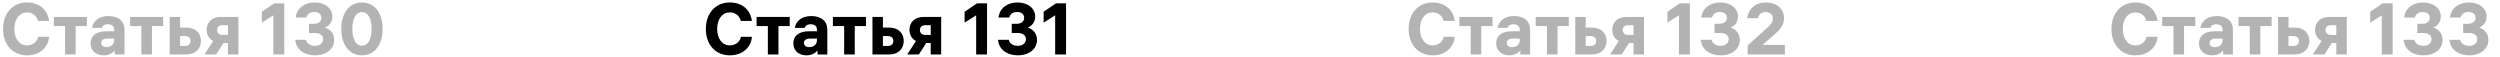
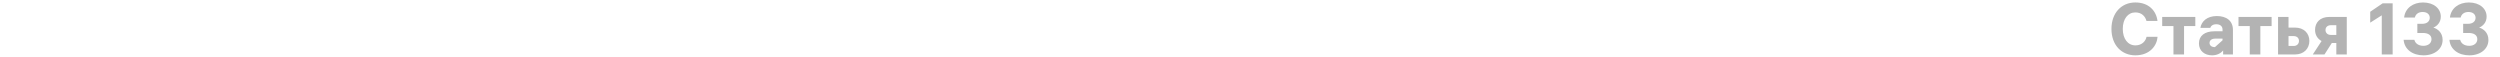
<svg xmlns="http://www.w3.org/2000/svg" width="964" height="22" viewBox="0 0 964 22" fill="none">
-   <path d="M14.7 14.196C14.448 15.652 13.076 17.5 10.416 17.5C7.476 17.5 5.544 14.924 5.544 11.144C5.544 7.252 7.56 4.788 10.388 4.788C12.852 4.788 14.224 6.328 14.672 8.064H18.928C18.452 4.172 15.568 0.952 10.388 0.952C4.984 0.952 1.176 5.04 1.176 11.144C1.176 17.5 5.18 21.336 10.388 21.336C16.072 21.336 18.732 17.5 18.956 14.196H14.7ZM20.744 10.052H25.084V21H29.172V10.052H33.512V6.524H20.744V10.052ZM44.013 11.396V12.068H40.849C37.153 12.068 34.913 13.776 34.913 16.744C34.913 19.656 37.153 21.336 39.953 21.336C41.829 21.336 43.313 20.608 44.237 19.432V21H48.017V11.536C48.017 8.008 45.525 6.188 41.801 6.188C38.021 6.188 35.865 8.26 35.473 10.752H39.281C39.505 9.996 40.233 9.352 41.633 9.352C43.005 9.352 44.013 10.052 44.013 11.396ZM41.073 18.172C39.813 18.172 39.001 17.556 39.001 16.548C39.001 15.512 39.897 14.896 41.157 14.896H44.013V15.54C44.013 17.22 42.641 18.172 41.073 18.172ZM50.166 10.052H54.505V21H58.593V10.052H62.934V6.524H50.166V10.052ZM69.452 6.524H65.42V21H71.944C75.36 21 77.488 18.76 77.488 15.792C77.488 12.824 75.388 10.64 71.944 10.64H69.452V6.524ZM71.44 13.916C72.7 13.916 73.484 14.672 73.484 15.792C73.484 16.884 72.7 17.724 71.44 17.724H69.452V13.916H71.44ZM91.919 21V6.524H85.227C81.531 6.524 79.683 8.736 79.683 11.536C79.683 13.384 80.579 14.952 82.203 15.82L78.815 21H83.323L86.151 16.576H87.887V21H91.919ZM83.715 11.564C83.715 10.5 84.499 9.716 85.787 9.716H87.887V13.468H85.787C84.471 13.468 83.715 12.656 83.715 11.564ZM109.607 1.288H105.743L100.955 4.536V8.736L105.407 5.908V21H109.607V1.288ZM114.032 6.748H118.176C118.428 5.544 119.464 4.62 121.172 4.62C122.852 4.62 123.916 5.516 123.916 6.86C123.916 8.232 122.824 9.184 120.976 9.184H119.128V12.712H121.312C123.16 12.712 124.588 13.468 124.588 15.12C124.588 16.716 123.216 17.668 121.48 17.668C119.52 17.668 118.288 16.688 117.98 15.344H113.836C114.144 19.096 117.336 21.336 121.48 21.336C125.848 21.336 128.872 18.844 128.872 15.4C128.872 12.46 126.8 11.06 125.288 10.64C126.632 10.108 128.172 8.764 128.172 6.412C128.172 3.332 125.512 0.952 121.312 0.952C117.56 0.952 114.424 3.08 114.032 6.748ZM139.564 0.952C134.692 0.952 131.584 5.068 131.584 11.144C131.584 17.22 134.692 21.336 139.564 21.336C144.436 21.336 147.544 17.22 147.544 11.144C147.544 5.068 144.436 0.952 139.564 0.952ZM139.564 17.612C137.044 17.612 135.868 14.812 135.868 11.144C135.868 7.476 137.044 4.676 139.564 4.676C142.084 4.676 143.288 7.476 143.288 11.144C143.288 14.812 142.084 17.612 139.564 17.612Z" fill="black" fill-opacity="0.3" />
-   <path d="M285.7 14.196C285.448 15.652 284.076 17.5 281.416 17.5C278.476 17.5 276.544 14.924 276.544 11.144C276.544 7.252 278.56 4.788 281.388 4.788C283.852 4.788 285.224 6.328 285.672 8.064H289.928C289.452 4.172 286.568 0.952 281.388 0.952C275.984 0.952 272.176 5.04 272.176 11.144C272.176 17.5 276.18 21.336 281.388 21.336C287.072 21.336 289.732 17.5 289.956 14.196H285.7ZM291.744 10.052H296.084V21H300.172V10.052H304.512V6.524H291.744V10.052ZM315.013 11.396V12.068H311.849C308.153 12.068 305.913 13.776 305.913 16.744C305.913 19.656 308.153 21.336 310.953 21.336C312.829 21.336 314.313 20.608 315.237 19.432V21H319.017V11.536C319.017 8.008 316.525 6.188 312.801 6.188C309.021 6.188 306.865 8.26 306.473 10.752H310.281C310.505 9.996 311.233 9.352 312.633 9.352C314.005 9.352 315.013 10.052 315.013 11.396ZM312.073 18.172C310.813 18.172 310.001 17.556 310.001 16.548C310.001 15.512 310.897 14.896 312.157 14.896H315.013V15.54C315.013 17.22 313.641 18.172 312.073 18.172ZM321.166 10.052H325.506V21H329.594V10.052H333.934V6.524H321.166V10.052ZM340.452 6.524H336.42V21H342.944C346.36 21 348.488 18.76 348.488 15.792C348.488 12.824 346.388 10.64 342.944 10.64H340.452V6.524ZM342.44 13.916C343.7 13.916 344.484 14.672 344.484 15.792C344.484 16.884 343.7 17.724 342.44 17.724H340.452V13.916H342.44ZM362.919 21V6.524H356.227C352.531 6.524 350.683 8.736 350.683 11.536C350.683 13.384 351.579 14.952 353.203 15.82L349.815 21H354.323L357.151 16.576H358.887V21H362.919ZM354.715 11.564C354.715 10.5 355.499 9.716 356.787 9.716H358.887V13.468H356.787C355.471 13.468 354.715 12.656 354.715 11.564ZM380.607 1.288H376.743L371.955 4.536V8.736L376.407 5.908V21H380.607V1.288ZM385.032 6.748H389.176C389.428 5.544 390.464 4.62 392.172 4.62C393.852 4.62 394.916 5.516 394.916 6.86C394.916 8.232 393.824 9.184 391.976 9.184H390.128V12.712H392.312C394.16 12.712 395.588 13.468 395.588 15.12C395.588 16.716 394.216 17.668 392.48 17.668C390.52 17.668 389.288 16.688 388.98 15.344H384.836C385.144 19.096 388.336 21.336 392.48 21.336C396.848 21.336 399.872 18.844 399.872 15.4C399.872 12.46 397.8 11.06 396.288 10.64C397.632 10.108 399.172 8.764 399.172 6.412C399.172 3.332 396.512 0.952 392.312 0.952C388.56 0.952 385.424 3.08 385.032 6.748ZM411.068 1.288H407.204L402.416 4.536V8.736L406.868 5.908V21H411.068V1.288Z" fill="black" />
-   <path d="M556.7 14.196C556.448 15.652 555.076 17.5 552.416 17.5C549.476 17.5 547.544 14.924 547.544 11.144C547.544 7.252 549.56 4.788 552.388 4.788C554.852 4.788 556.224 6.328 556.672 8.064H560.928C560.452 4.172 557.568 0.952 552.388 0.952C546.984 0.952 543.176 5.04 543.176 11.144C543.176 17.5 547.18 21.336 552.388 21.336C558.072 21.336 560.732 17.5 560.956 14.196H556.7ZM562.744 10.052H567.084V21H571.172V10.052H575.512V6.524H562.744V10.052ZM586.013 11.396V12.068H582.849C579.153 12.068 576.913 13.776 576.913 16.744C576.913 19.656 579.153 21.336 581.953 21.336C583.829 21.336 585.313 20.608 586.237 19.432V21H590.017V11.536C590.017 8.008 587.525 6.188 583.801 6.188C580.021 6.188 577.865 8.26 577.473 10.752H581.281C581.505 9.996 582.233 9.352 583.633 9.352C585.005 9.352 586.013 10.052 586.013 11.396ZM583.073 18.172C581.813 18.172 581.001 17.556 581.001 16.548C581.001 15.512 581.897 14.896 583.157 14.896H586.013V15.54C586.013 17.22 584.641 18.172 583.073 18.172ZM592.166 10.052H596.506V21H600.594V10.052H604.934V6.524H592.166V10.052ZM611.452 6.524H607.42V21H613.944C617.36 21 619.488 18.76 619.488 15.792C619.488 12.824 617.388 10.64 613.944 10.64H611.452V6.524ZM613.44 13.916C614.7 13.916 615.484 14.672 615.484 15.792C615.484 16.884 614.7 17.724 613.44 17.724H611.452V13.916H613.44ZM633.919 21V6.524H627.227C623.531 6.524 621.683 8.736 621.683 11.536C621.683 13.384 622.579 14.952 624.203 15.82L620.815 21H625.323L628.151 16.576H629.887V21H633.919ZM625.715 11.564C625.715 10.5 626.499 9.716 627.787 9.716H629.887V13.468H627.787C626.471 13.468 625.715 12.656 625.715 11.564ZM651.607 1.288H647.743L642.955 4.536V8.736L647.407 5.908V21H651.607V1.288ZM656.032 6.748H660.176C660.428 5.544 661.464 4.62 663.172 4.62C664.852 4.62 665.916 5.516 665.916 6.86C665.916 8.232 664.824 9.184 662.976 9.184H661.128V12.712H663.312C665.16 12.712 666.588 13.468 666.588 15.12C666.588 16.716 665.216 17.668 663.48 17.668C661.52 17.668 660.288 16.688 659.98 15.344H655.836C656.144 19.096 659.336 21.336 663.48 21.336C667.848 21.336 670.872 18.844 670.872 15.4C670.872 12.46 668.8 11.06 667.288 10.64C668.632 10.108 670.172 8.764 670.172 6.412C670.172 3.332 667.512 0.952 663.312 0.952C659.56 0.952 656.424 3.08 656.032 6.748ZM683.636 7.084C683.636 8.54 682.768 9.52 681.34 10.808L673.892 17.528V21H688.256V17.304H679.632L684.392 13.16C686.352 11.452 687.92 9.716 687.92 6.944C687.92 3.612 685.344 0.952 680.976 0.952C676.72 0.952 674.06 3.556 673.752 7.028H677.868C678.12 5.628 679.156 4.648 680.892 4.648C682.516 4.648 683.636 5.656 683.636 7.084Z" fill="black" fill-opacity="0.3" />
-   <path d="M827.7 14.196C827.448 15.652 826.076 17.5 823.416 17.5C820.476 17.5 818.544 14.924 818.544 11.144C818.544 7.252 820.56 4.788 823.388 4.788C825.852 4.788 827.224 6.328 827.672 8.064H831.928C831.452 4.172 828.568 0.952 823.388 0.952C817.984 0.952 814.176 5.04 814.176 11.144C814.176 17.5 818.18 21.336 823.388 21.336C829.072 21.336 831.732 17.5 831.956 14.196H827.7ZM833.744 10.052H838.084V21H842.172V10.052H846.512V6.524H833.744V10.052ZM857.013 11.396V12.068H853.849C850.153 12.068 847.913 13.776 847.913 16.744C847.913 19.656 850.153 21.336 852.953 21.336C854.829 21.336 856.313 20.608 857.237 19.432V21H861.017V11.536C861.017 8.008 858.525 6.188 854.801 6.188C851.021 6.188 848.865 8.26 848.473 10.752H852.281C852.505 9.996 853.233 9.352 854.633 9.352C856.005 9.352 857.013 10.052 857.013 11.396ZM854.073 18.172C852.813 18.172 852.001 17.556 852.001 16.548C852.001 15.512 852.897 14.896 854.157 14.896H857.013V15.54C857.013 17.22 855.641 18.172 854.073 18.172ZM863.166 10.052H867.506V21H871.594V10.052H875.934V6.524H863.166V10.052ZM882.452 6.524H878.42V21H884.944C888.36 21 890.488 18.76 890.488 15.792C890.488 12.824 888.388 10.64 884.944 10.64H882.452V6.524ZM884.44 13.916C885.7 13.916 886.484 14.672 886.484 15.792C886.484 16.884 885.7 17.724 884.44 17.724H882.452V13.916H884.44ZM904.919 21V6.524H898.227C894.531 6.524 892.683 8.736 892.683 11.536C892.683 13.384 893.579 14.952 895.203 15.82L891.815 21H896.323L899.151 16.576H900.887V21H904.919ZM896.715 11.564C896.715 10.5 897.499 9.716 898.787 9.716H900.887V13.468H898.787C897.471 13.468 896.715 12.656 896.715 11.564ZM922.607 1.288H918.743L913.955 4.536V8.736L918.407 5.908V21H922.607V1.288ZM927.032 6.748H931.176C931.428 5.544 932.464 4.62 934.172 4.62C935.852 4.62 936.916 5.516 936.916 6.86C936.916 8.232 935.824 9.184 933.976 9.184H932.128V12.712H934.312C936.16 12.712 937.588 13.468 937.588 15.12C937.588 16.716 936.216 17.668 934.48 17.668C932.52 17.668 931.288 16.688 930.98 15.344H926.836C927.144 19.096 930.336 21.336 934.48 21.336C938.848 21.336 941.872 18.844 941.872 15.4C941.872 12.46 939.8 11.06 938.288 10.64C939.632 10.108 941.172 8.764 941.172 6.412C941.172 3.332 938.512 0.952 934.312 0.952C930.56 0.952 927.424 3.08 927.032 6.748ZM944.696 6.748H948.84C949.092 5.544 950.128 4.62 951.836 4.62C953.516 4.62 954.58 5.516 954.58 6.86C954.58 8.232 953.488 9.184 951.64 9.184H949.792V12.712H951.976C953.824 12.712 955.252 13.468 955.252 15.12C955.252 16.716 953.88 17.668 952.144 17.668C950.184 17.668 948.952 16.688 948.644 15.344H944.5C944.808 19.096 948 21.336 952.144 21.336C956.512 21.336 959.536 18.844 959.536 15.4C959.536 12.46 957.464 11.06 955.952 10.64C957.296 10.108 958.836 8.764 958.836 6.412C958.836 3.332 956.176 0.952 951.976 0.952C948.224 0.952 945.088 3.08 944.696 6.748Z" fill="black" fill-opacity="0.3" />
+   <path d="M827.7 14.196C827.448 15.652 826.076 17.5 823.416 17.5C820.476 17.5 818.544 14.924 818.544 11.144C818.544 7.252 820.56 4.788 823.388 4.788C825.852 4.788 827.224 6.328 827.672 8.064H831.928C831.452 4.172 828.568 0.952 823.388 0.952C817.984 0.952 814.176 5.04 814.176 11.144C814.176 17.5 818.18 21.336 823.388 21.336C829.072 21.336 831.732 17.5 831.956 14.196H827.7ZM833.744 10.052H838.084V21H842.172V10.052H846.512V6.524H833.744V10.052ZM857.013 11.396V12.068H853.849C850.153 12.068 847.913 13.776 847.913 16.744C847.913 19.656 850.153 21.336 852.953 21.336C854.829 21.336 856.313 20.608 857.237 19.432V21H861.017V11.536C861.017 8.008 858.525 6.188 854.801 6.188C851.021 6.188 848.865 8.26 848.473 10.752H852.281C852.505 9.996 853.233 9.352 854.633 9.352C856.005 9.352 857.013 10.052 857.013 11.396ZM854.073 18.172C852.813 18.172 852.001 17.556 852.001 16.548C852.001 15.512 852.897 14.896 854.157 14.896H857.013V15.54ZM863.166 10.052H867.506V21H871.594V10.052H875.934V6.524H863.166V10.052ZM882.452 6.524H878.42V21H884.944C888.36 21 890.488 18.76 890.488 15.792C890.488 12.824 888.388 10.64 884.944 10.64H882.452V6.524ZM884.44 13.916C885.7 13.916 886.484 14.672 886.484 15.792C886.484 16.884 885.7 17.724 884.44 17.724H882.452V13.916H884.44ZM904.919 21V6.524H898.227C894.531 6.524 892.683 8.736 892.683 11.536C892.683 13.384 893.579 14.952 895.203 15.82L891.815 21H896.323L899.151 16.576H900.887V21H904.919ZM896.715 11.564C896.715 10.5 897.499 9.716 898.787 9.716H900.887V13.468H898.787C897.471 13.468 896.715 12.656 896.715 11.564ZM922.607 1.288H918.743L913.955 4.536V8.736L918.407 5.908V21H922.607V1.288ZM927.032 6.748H931.176C931.428 5.544 932.464 4.62 934.172 4.62C935.852 4.62 936.916 5.516 936.916 6.86C936.916 8.232 935.824 9.184 933.976 9.184H932.128V12.712H934.312C936.16 12.712 937.588 13.468 937.588 15.12C937.588 16.716 936.216 17.668 934.48 17.668C932.52 17.668 931.288 16.688 930.98 15.344H926.836C927.144 19.096 930.336 21.336 934.48 21.336C938.848 21.336 941.872 18.844 941.872 15.4C941.872 12.46 939.8 11.06 938.288 10.64C939.632 10.108 941.172 8.764 941.172 6.412C941.172 3.332 938.512 0.952 934.312 0.952C930.56 0.952 927.424 3.08 927.032 6.748ZM944.696 6.748H948.84C949.092 5.544 950.128 4.62 951.836 4.62C953.516 4.62 954.58 5.516 954.58 6.86C954.58 8.232 953.488 9.184 951.64 9.184H949.792V12.712H951.976C953.824 12.712 955.252 13.468 955.252 15.12C955.252 16.716 953.88 17.668 952.144 17.668C950.184 17.668 948.952 16.688 948.644 15.344H944.5C944.808 19.096 948 21.336 952.144 21.336C956.512 21.336 959.536 18.844 959.536 15.4C959.536 12.46 957.464 11.06 955.952 10.64C957.296 10.108 958.836 8.764 958.836 6.412C958.836 3.332 956.176 0.952 951.976 0.952C948.224 0.952 945.088 3.08 944.696 6.748Z" fill="black" fill-opacity="0.3" />
</svg>